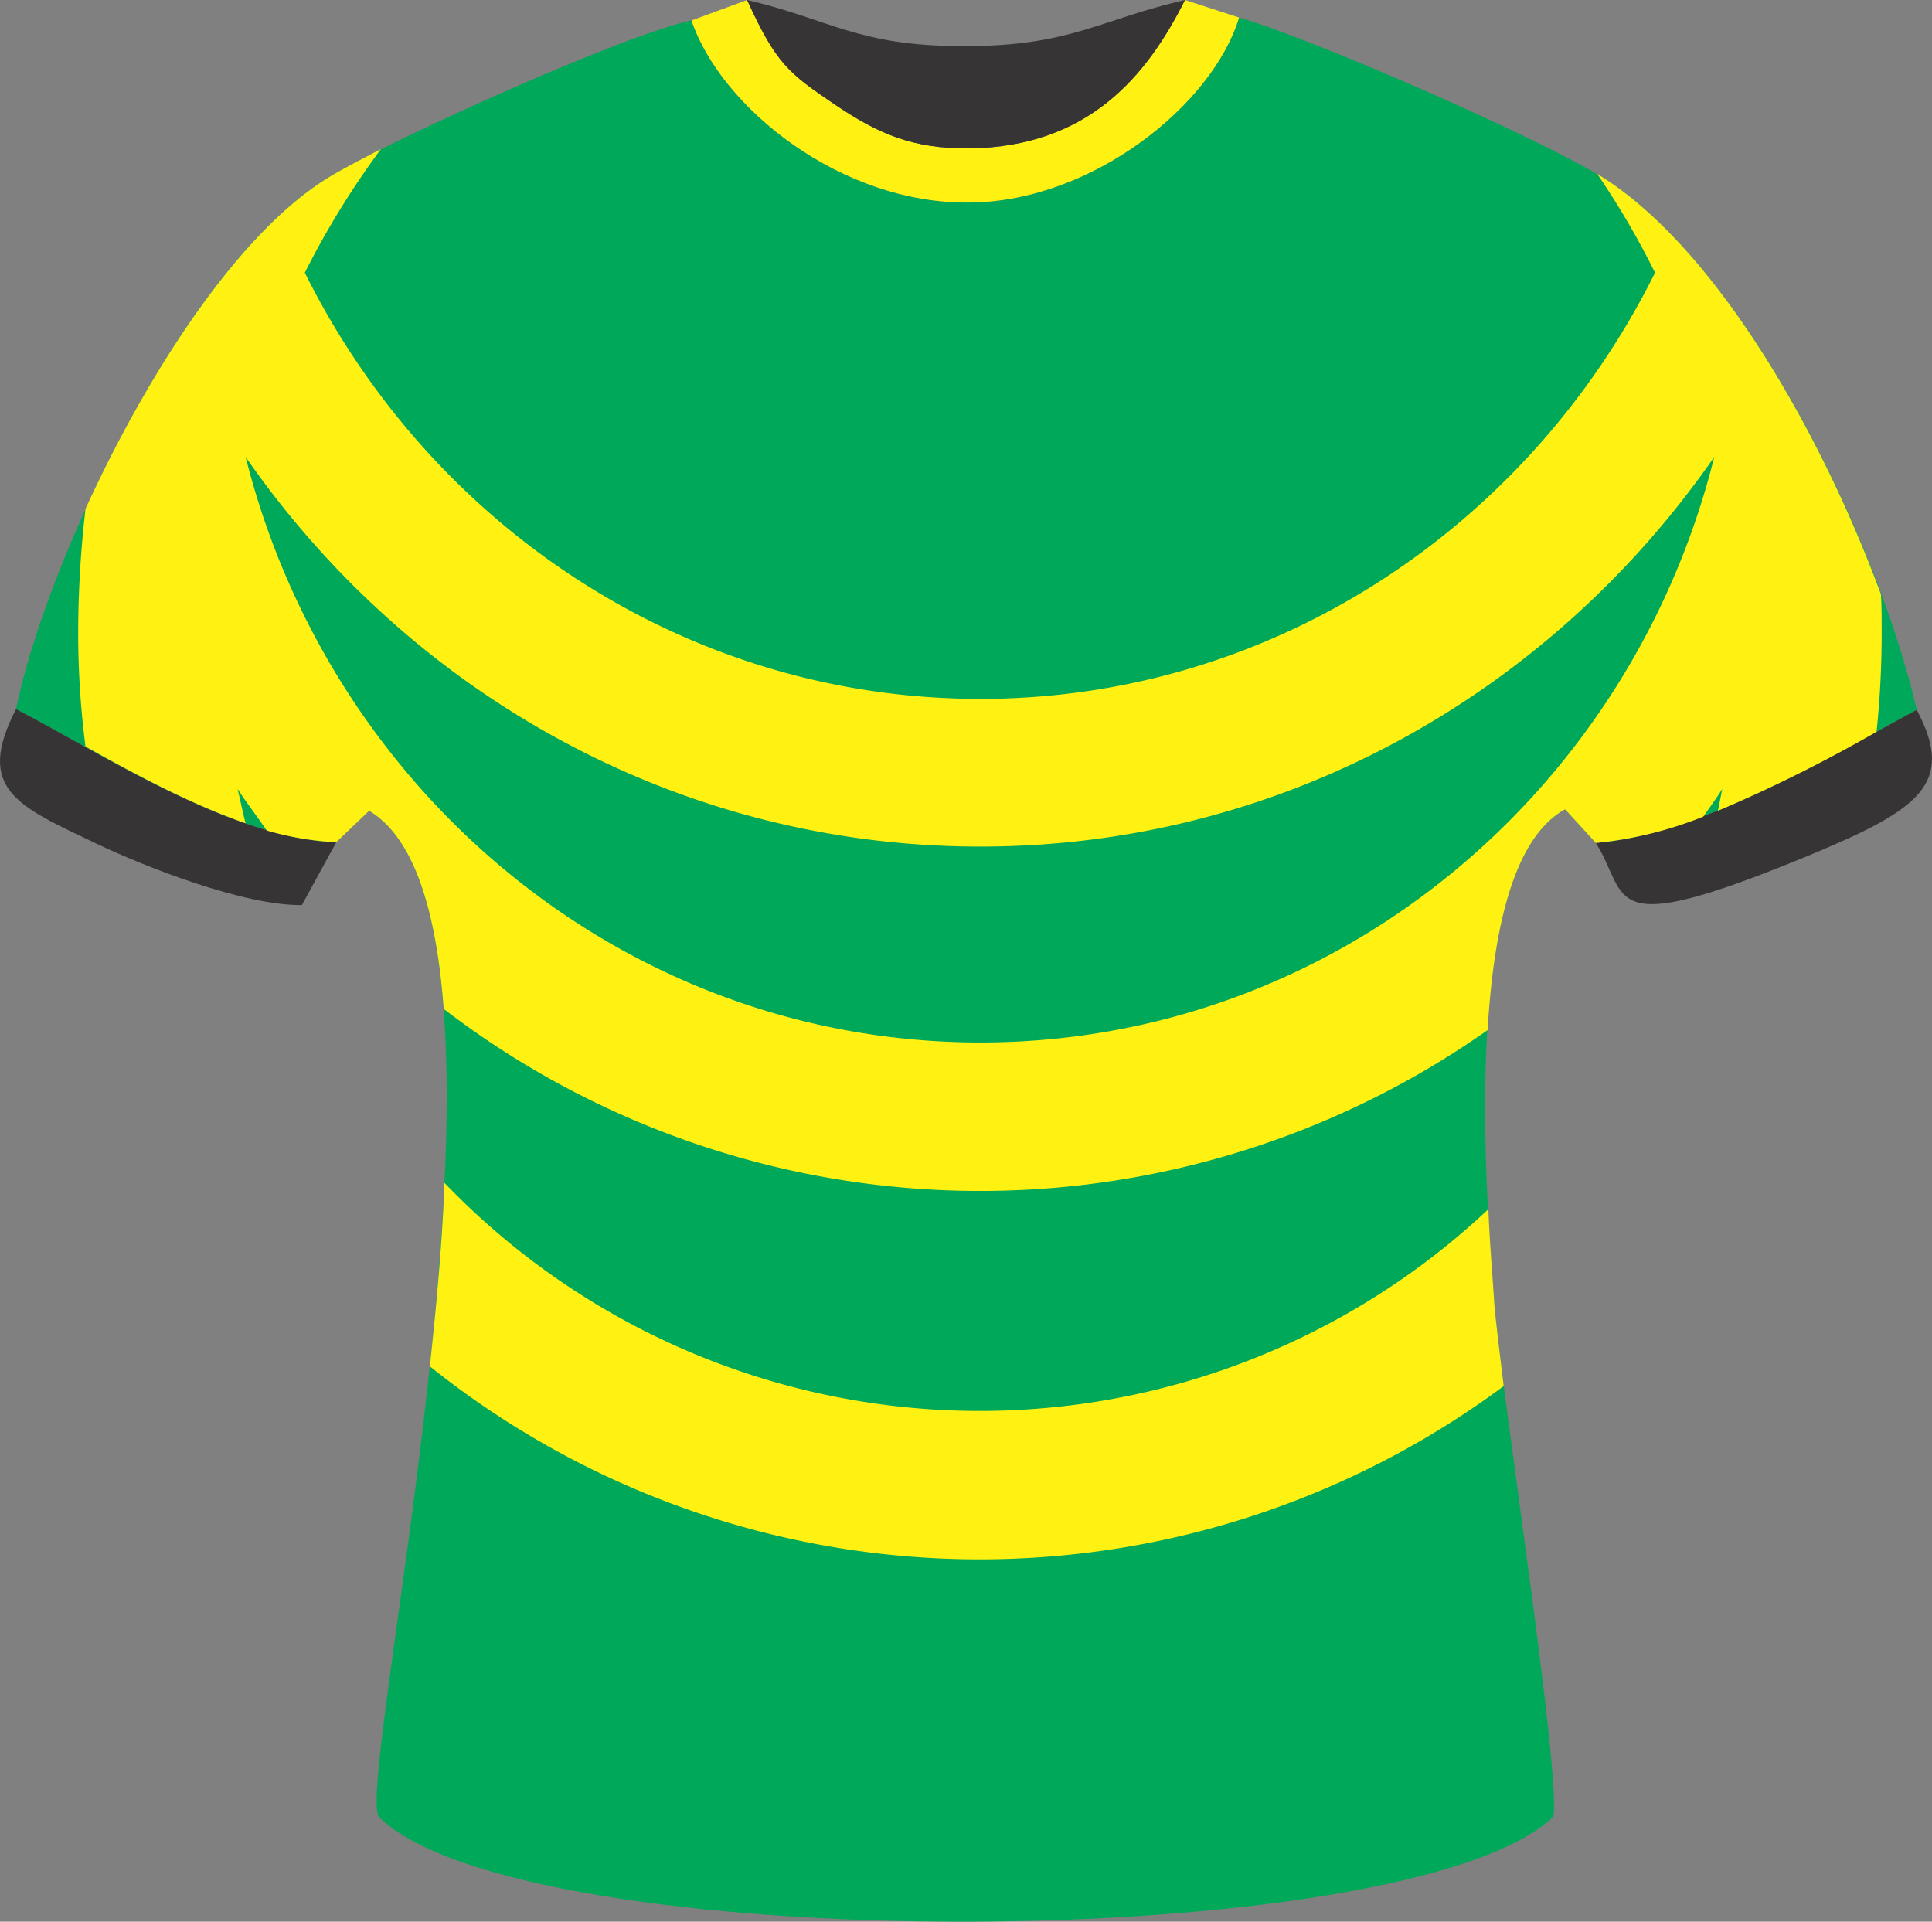
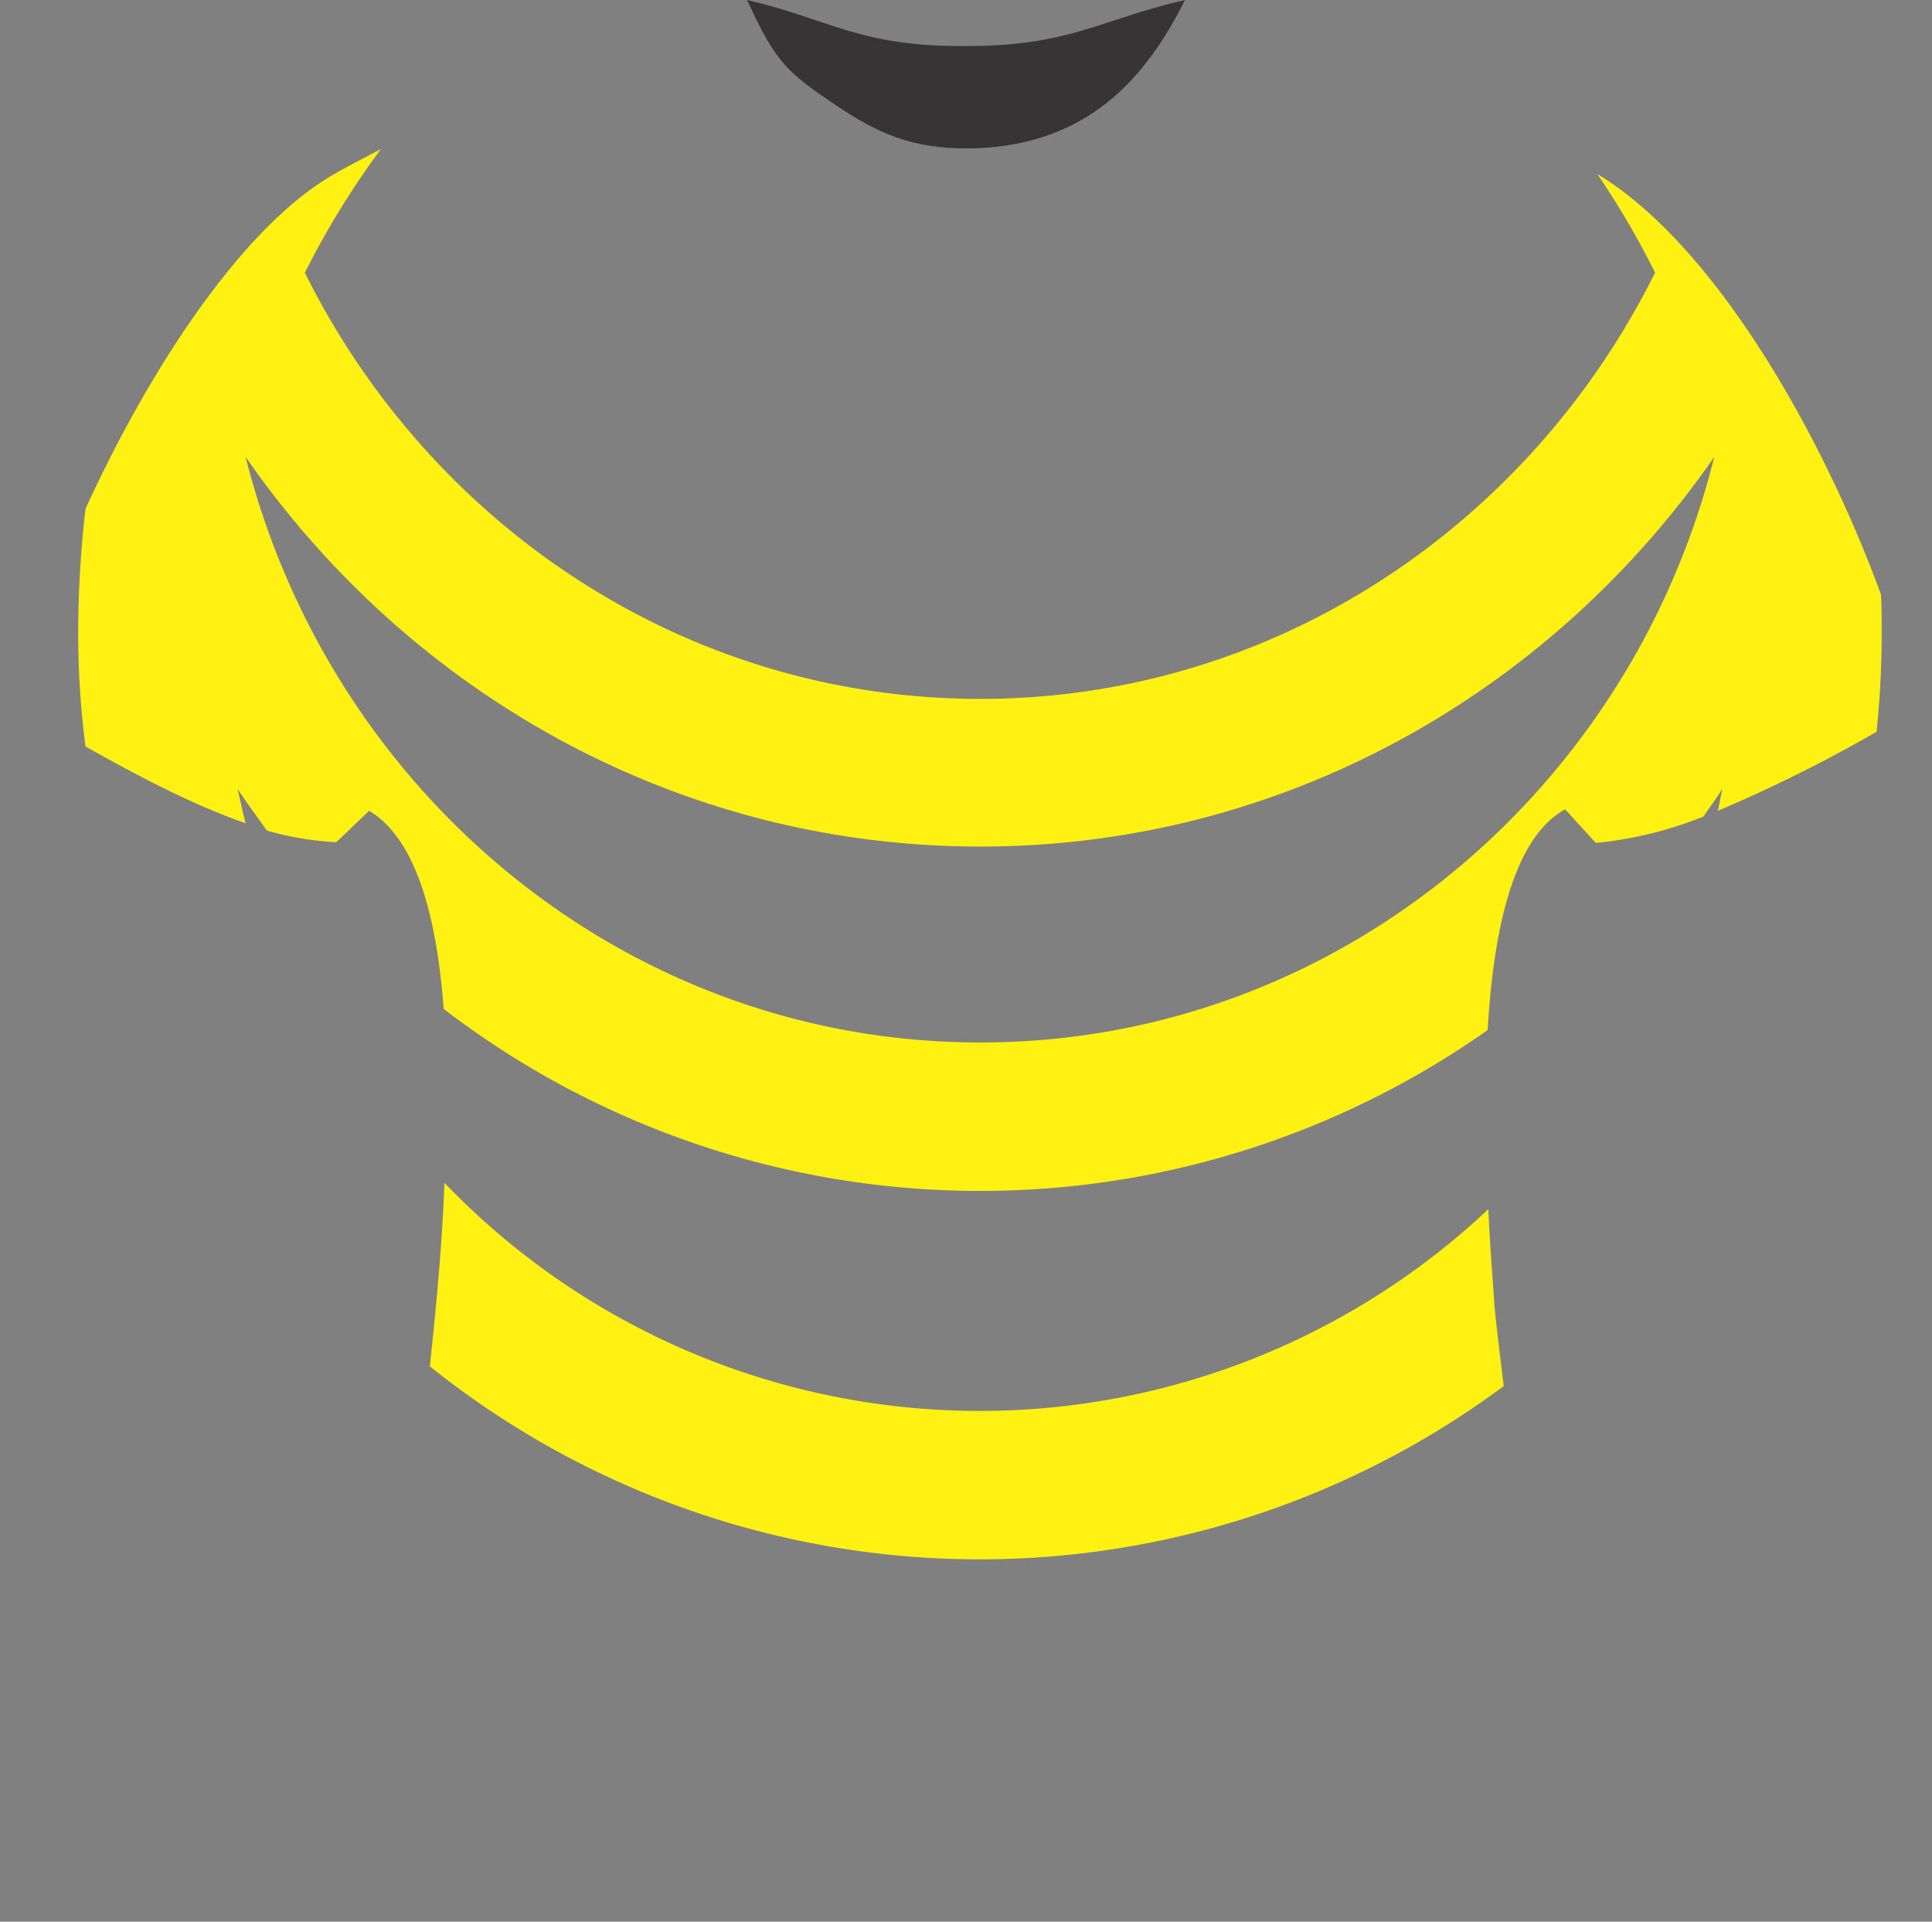
<svg xmlns="http://www.w3.org/2000/svg" width="282.957" height="281.438" viewBox="0 0 282.957 281.438">
  <rect x="0" y="0" width="282.957" height="281.438" fill="#808080" stroke="none" />
  <defs>
    <style>.a{fill:#00a859;}.a,.b,.c{fill-rule:evenodd;}.b{fill:#fff212;}.c{fill:#373435;}</style>
  </defs>
  <g transform="translate(-9129.303 -2294)">
    <g transform="translate(9129.303 2294)">
-       <path class="a" d="M3459.373,125.392c-11.563,6.21-31.8,18.415-47,19.486l-4.5-4.925c-15.2,8.351-11.777,54.39-10.385,72.27,1.071,13.383,9.743,68.523,8.672,75.268-21.306,20.343-151.285,20.664-172.056,0-3.427-6.638,25.053-131.585-1.392-147.324l-4.818,4.6c-15.2-.321-35.439-13.6-46.9-19.486,4.6-22.377,25.268-65.846,46.252-78.159,10.064-5.889,43.041-20.664,52.677-22.7,4.282,12.741,21.948,26.981,40.9,26.66,17.88-.214,35.439-14.347,39.293-27.088,10.707,3.1,41.542,16.6,52.034,22.7C3434.105,59.439,3453.7,100.767,3459.373,125.392Z" transform="translate(-3178.648 -21.43)" />
-       <path class="b" d="M4185.193,2.57c-3.854,12.741-21.413,26.874-39.293,27.088-18.951.321-36.617-13.919-40.9-26.66l8.137-3c4.283,9.422,6.1,10.707,12.848,15.311,6.209,4.176,11.241,6.531,19.914,6.424,17.13-.321,25.7-10.385,31.37-21.735Z" transform="translate(-4003.719)" />
      <path class="c" d="M4181,0c11.992,2.784,16.274,6.745,31.371,6.745,15.953.107,20.128-3.854,32.763-6.745-5.675,11.349-14.24,21.413-31.371,21.735-8.672.107-13.7-2.248-19.914-6.424C4187.1,10.707,4185.283,9.422,4181,0Z" transform="translate(-4071.582)" />
-       <path class="c" d="M3208.279,989.486l-5.032,9.208c-8.458.107-22.912-5.567-30.086-8.994-11.456-5.46-17.88-7.923-11.777-19.7C3172.84,975.889,3193.075,989.165,3208.279,989.486Z" transform="translate(-3159.031 -866.145)" />
-       <path class="c" d="M5342,990.486c15.2-1.071,35.439-13.276,47-19.486,5.781,10.921.32,14.668-16.274,21.52C5342.535,1004.94,5347.032,998.409,5342,990.486Z" transform="translate(-5108.277 -867.038)" />
      <path class="b" d="M3530.026,269.2c.107,1.713.107,3.319.107,5.032a139.667,139.667,0,0,1-.75,15.1A213.505,213.505,0,0,1,3506.15,300.9l.642-3.212c-.856,1.392-1.82,2.677-2.783,4.069a57.147,57.147,0,0,1-15.739,3.854l-4.5-4.925c-7.6,4.176-10.493,17.666-11.349,32.334a129.07,129.07,0,0,1-152.891-3.1c-1.071-14.24-4.282-25.054-10.921-29.015l-4.818,4.6a44.921,44.921,0,0,1-10.172-1.713c-1.392-2.034-2.89-3.961-4.282-6.1.428,1.713.749,3.426,1.178,5.032-8.03-2.784-16.382-7.281-23.448-11.242A129.634,129.634,0,0,1,3266,274.236a159.392,159.392,0,0,1,1.071-17.559c9.1-19.914,22.591-40.9,36.082-48.822,1.82-1.071,4.283-2.355,7.173-3.854a124.218,124.218,0,0,0-11.135,18.094c18.416,37.045,55.782,62.42,98.929,62.42,43.041,0,80.407-25.375,98.822-62.42a121.412,121.412,0,0,0-8.458-14.454C3505.722,218.026,3521.461,245.863,3530.026,269.2ZM3474.78,385.157a128.806,128.806,0,0,1-157.281-2.891c.963-8.994,1.82-18.094,2.141-26.874a108.684,108.684,0,0,0,152.891,3.854c.214,5.353.643,10.064.857,13.7C3473.6,375.521,3474.137,379.91,3474.78,385.157Zm30.835-136.082c-23.983,34.582-63.169,57.066-107.495,57.066s-83.619-22.484-107.6-57.066c12.419,49.358,55.888,85.76,107.6,85.76S3493.3,298.433,3505.615,249.075Z" transform="translate(-3254.547 -182.158)" />
    </g>
  </g>
</svg>